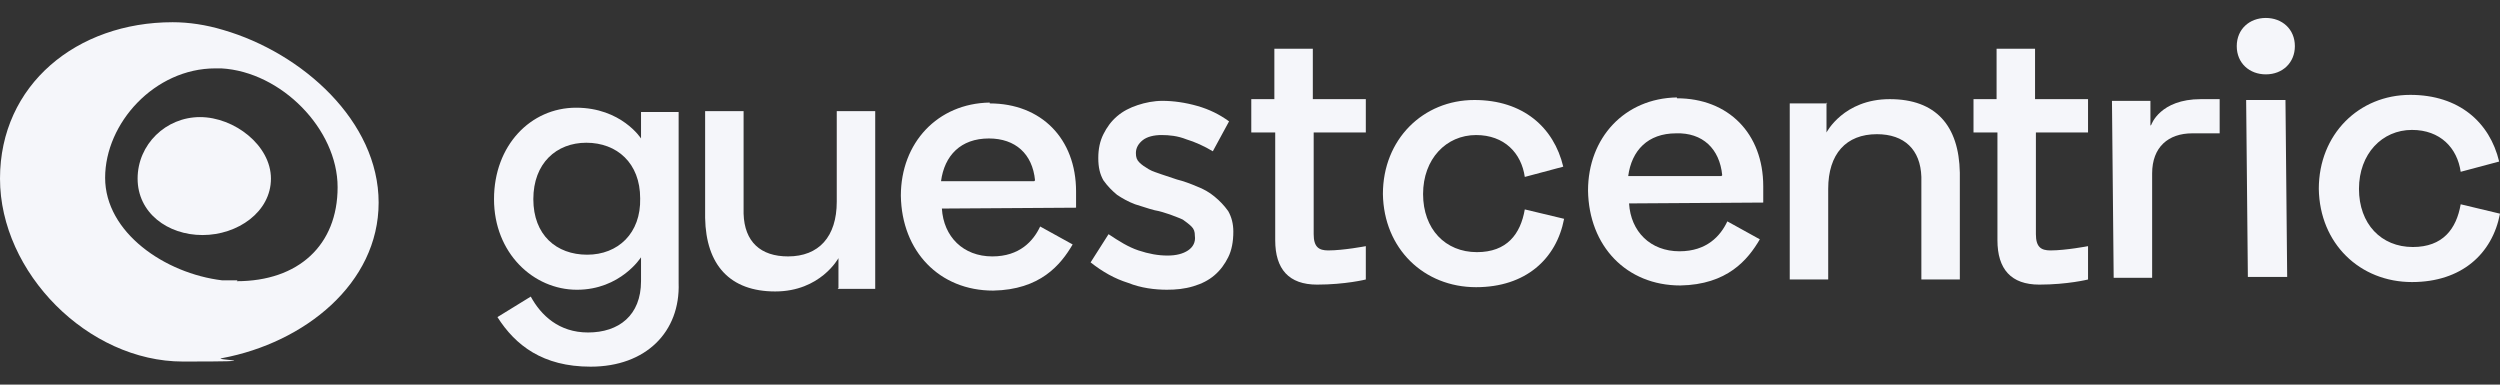
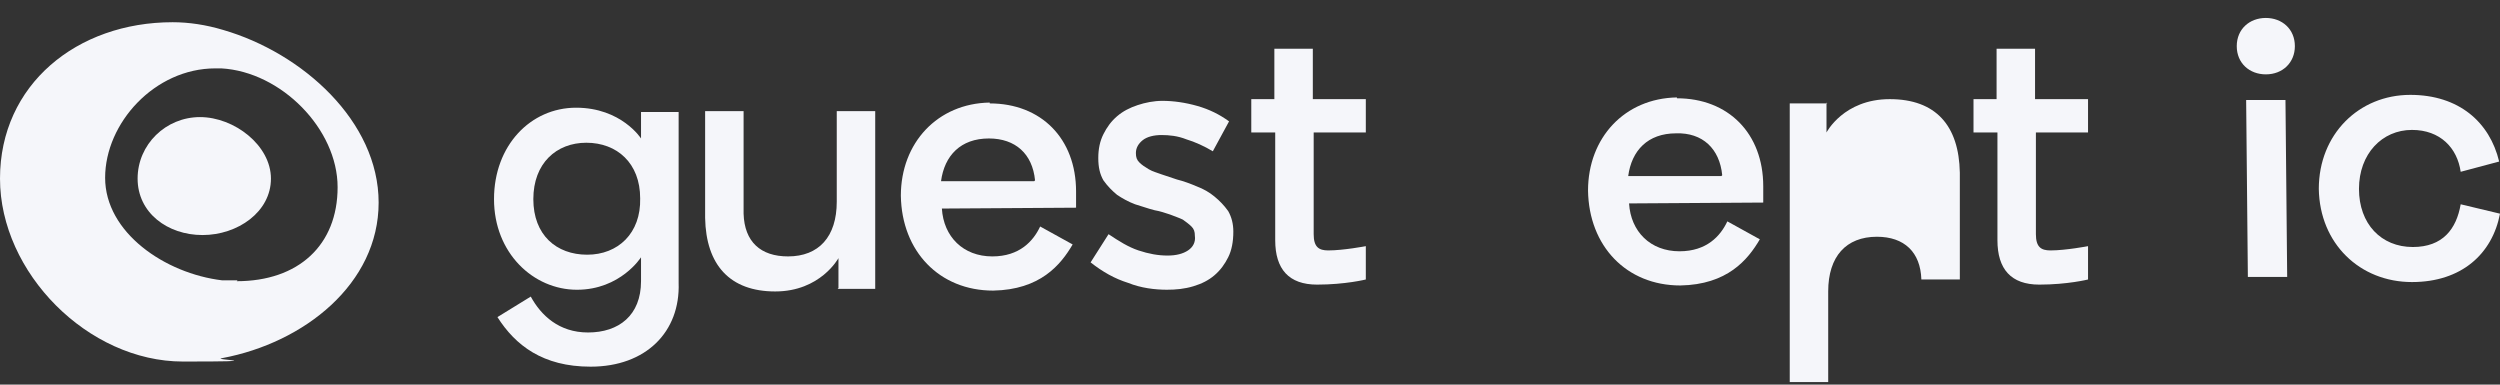
<svg xmlns="http://www.w3.org/2000/svg" id="Layer_1" version="1.1" viewBox="0 0 292.5 45">
  <rect x="0" y="0" width="292.5" height="45" fill="#333333" stroke="none" />
  <defs>
    <style>
      .st0 {
        fill-rule: evenodd;
      }

      .st0, .st1 {
        fill: #f5f6fa;
      }
    </style>
  </defs>
  <g>
    <path class="st0" d="M26.1,3.5c-2-.6-4-.9-5.9-.9C9,2.6,0,9.9,0,20.9s10.3,21.4,21.4,21.4,3.1-.2,4.6-.4c9.6-1.8,18.3-8.7,18.3-18.2S35.4,6.2,26.1,3.5ZM27.8,32.8c-.6,0-1.2,0-1.8,0-6.7-.8-13.7-5.6-13.7-12s5.8-12.8,12.9-12.8h.7c7,.4,13.6,7.1,13.6,13.9s-4.6,11-11.8,11Z" />
    <path class="st0" d="M16.1,20.9c0-4,3.3-7.2,7.3-7.2s8.3,3.3,8.3,7.2-3.9,6.6-8,6.6-7.6-2.6-7.6-6.6Z" />
  </g>
  <g>
    <path class="st1" d="M79.4,13.1v20c.2,5.7-3.8,9.8-10.3,9.8-5.6,0-8.8-2.5-10.9-5.8l3.9-2.4c1.2,2.2,3.3,4.2,6.7,4.2,3.6,0,6.2-2,6.2-6v-2.8s-2.4,3.8-7.5,3.8-9.7-4.3-9.7-10.6c0-6.3,4.3-10.7,9.6-10.7s7.6,3.6,7.6,3.6v-3.1s4.5,0,4.5,0ZM74.9,23.2c0-4.1-2.7-6.5-6.3-6.5-3.5,0-6.2,2.4-6.2,6.6,0,4.2,2.7,6.5,6.3,6.5,3.6,0,6.3-2.5,6.2-6.6Z" />
    <path class="st1" d="M98.1,33.7v-3.5s-2.1,3.9-7.4,3.9-8.1-3.1-8.2-8.6v-12.5c0,0,4.5,0,4.5,0v12c.1,3.3,2,5,5.2,5,3.6,0,5.7-2.3,5.7-6.4v-10.6c0,0,4.5,0,4.5,0v20.8c.1,0-4.4,0-4.4,0Z" />
    <path class="st1" d="M115.8,12.1c6,0,10.1,4.1,10.1,10.3v1.9s-15.7.1-15.7.1c.2,3.3,2.5,5.6,5.9,5.6,3.2,0,4.8-1.8,5.6-3.5l3.8,2.1c-1.4,2.4-3.8,5.3-9.3,5.4-6.3,0-10.7-4.6-10.8-11.1,0-6.2,4.3-10.8,10.4-10.9ZM121.1,21.1c-.3-3.1-2.3-4.9-5.4-4.9-3.3,0-5.2,2-5.6,5h10.9Z" />
    <path class="st1" d="M149.1,11.6v-5.9s4.5,0,4.5,0v5.9s6.2,0,6.2,0v3.9s-6.1,0-6.1,0v11.9c0,1.5.6,1.9,1.7,1.9,1.8,0,4.4-.5,4.4-.5v3.9s-2.4.6-5.7.6-4.9-1.8-4.9-5.2v-12.6c0,0-2.8,0-2.8,0v-3.9s2.7,0,2.7,0Z" />
-     <path class="st1" d="M172.5,11.7c5.7,0,9.3,3.2,10.4,7.8l-4.5,1.2c-.4-2.8-2.4-4.9-5.7-4.9-3.5,0-6.2,2.8-6.2,6.9,0,4.1,2.6,6.8,6.3,6.8,3.5,0,5.1-2.1,5.6-5l4.6,1.1c-.9,4.7-4.5,8-10.3,8-6.1,0-10.8-4.5-10.9-10.9,0-6.4,4.7-11,10.7-11Z" />
    <path class="st1" d="M196.2,11.5c6,0,10.1,4.1,10.1,10.3v1.9s-15.7.1-15.7.1c.2,3.3,2.5,5.6,5.9,5.6,3.2,0,4.8-1.8,5.6-3.5l3.8,2.1c-1.4,2.4-3.8,5.3-9.3,5.4-6.3,0-10.7-4.6-10.8-11.1,0-6.2,4.3-10.8,10.4-10.9ZM201.5,20.5c-.3-3.1-2.3-5-5.4-4.9-3.3,0-5.2,2-5.6,5h10.9Z" />
-     <path class="st1" d="M213.7,12v3.5s2-3.9,7.4-3.9,8.1,3.1,8.2,8.6v12.5c0,0-4.5,0-4.5,0v-12c-.1-3.2-2-5-5.2-5-3.6,0-5.7,2.3-5.7,6.4v10.6c0,0-4.5,0-4.5,0V12.1c-.1,0,4.4,0,4.4,0Z" />
-     <path class="st1" d="M251.7,14.6s1-3,5.8-3h2.2s0,4,0,4h-3.2c-2.8,0-4.7,1.6-4.7,4.7v12.2c0,0-4.5,0-4.5,0l-.2-20.7h4.5s0,2.9,0,2.9Z" />
+     <path class="st1" d="M213.7,12v3.5s2-3.9,7.4-3.9,8.1,3.1,8.2,8.6v12.5c0,0-4.5,0-4.5,0c-.1-3.2-2-5-5.2-5-3.6,0-5.7,2.3-5.7,6.4v10.6c0,0-4.5,0-4.5,0V12.1c-.1,0,4.4,0,4.4,0Z" />
    <path class="st1" d="M265.1,2.1c1.9,0,3.4,1.3,3.4,3.3,0,1.9-1.4,3.3-3.4,3.3-1.9,0-3.4-1.3-3.4-3.3,0-2,1.5-3.3,3.4-3.3ZM267.6,32.4h-4.6s-.2-20.7-.2-20.7h4.6s.2,20.7.2,20.7Z" />
    <path class="st1" d="M282,11.1c5.7,0,9.3,3.2,10.4,7.8l-4.5,1.2c-.4-2.8-2.4-4.9-5.7-4.9-3.5,0-6.2,2.8-6.2,6.9,0,4.1,2.6,6.8,6.3,6.8,3.5,0,5.1-2.1,5.6-5l4.6,1.1c-.9,4.7-4.5,8-10.3,8-6.1,0-10.8-4.5-10.9-10.9,0-6.4,4.7-11,10.7-11Z" />
    <path class="st1" d="M136.6,33.9c-1.5,0-3.1-.2-4.6-.8-1.6-.5-3-1.3-4.4-2.4l2.1-3.3c1.2.8,2.3,1.5,3.5,1.9,1.2.4,2.3.6,3.4.6,1,0,1.8-.2,2.4-.6.6-.4.9-1,.8-1.7h0c0-.5-.1-.8-.4-1.1-.3-.3-.6-.5-1-.8-.4-.2-1-.4-1.5-.6-.6-.2-1.2-.4-1.8-.5-.8-.2-1.6-.5-2.3-.7-.8-.3-1.5-.7-2.1-1.1-.6-.5-1.1-1-1.6-1.7-.4-.7-.6-1.5-.6-2.6h0c0-1.1.2-2,.6-2.8.4-.8.9-1.5,1.6-2.1.7-.6,1.5-1,2.4-1.3.9-.3,1.9-.5,2.9-.5,1.3,0,2.7.2,4.1.6,1.4.4,2.6,1,3.7,1.8l-1.9,3.5c-1-.6-2.1-1.1-3.1-1.4-1-.4-2-.5-2.9-.5-.9,0-1.7.2-2.2.6-.5.4-.8.9-.8,1.5h0c0,.5.1.8.4,1.1.3.3.6.5,1.1.8s1,.4,1.5.6c.6.2,1.2.4,1.8.6.8.2,1.6.5,2.3.8.8.3,1.5.7,2.1,1.2.6.5,1.1,1,1.6,1.7.4.7.6,1.5.6,2.4h0c0,1.2-.2,2.2-.6,3-.4.8-.9,1.5-1.6,2.1-.7.6-1.5,1-2.5,1.3-1,.3-2,.4-3.1.4Z" />
    <path class="st1" d="M233.6,11.6v-5.9s4.5,0,4.5,0v5.9s6.2,0,6.2,0v3.9s-6.1,0-6.1,0v11.9c0,1.5.6,1.9,1.7,1.9,1.8,0,4.4-.5,4.4-.5v3.9s-2.4.6-5.7.6-4.9-1.8-4.9-5.2v-12.6c0,0-2.8,0-2.8,0v-3.9s2.7,0,2.7,0Z" />
  </g>
</svg>